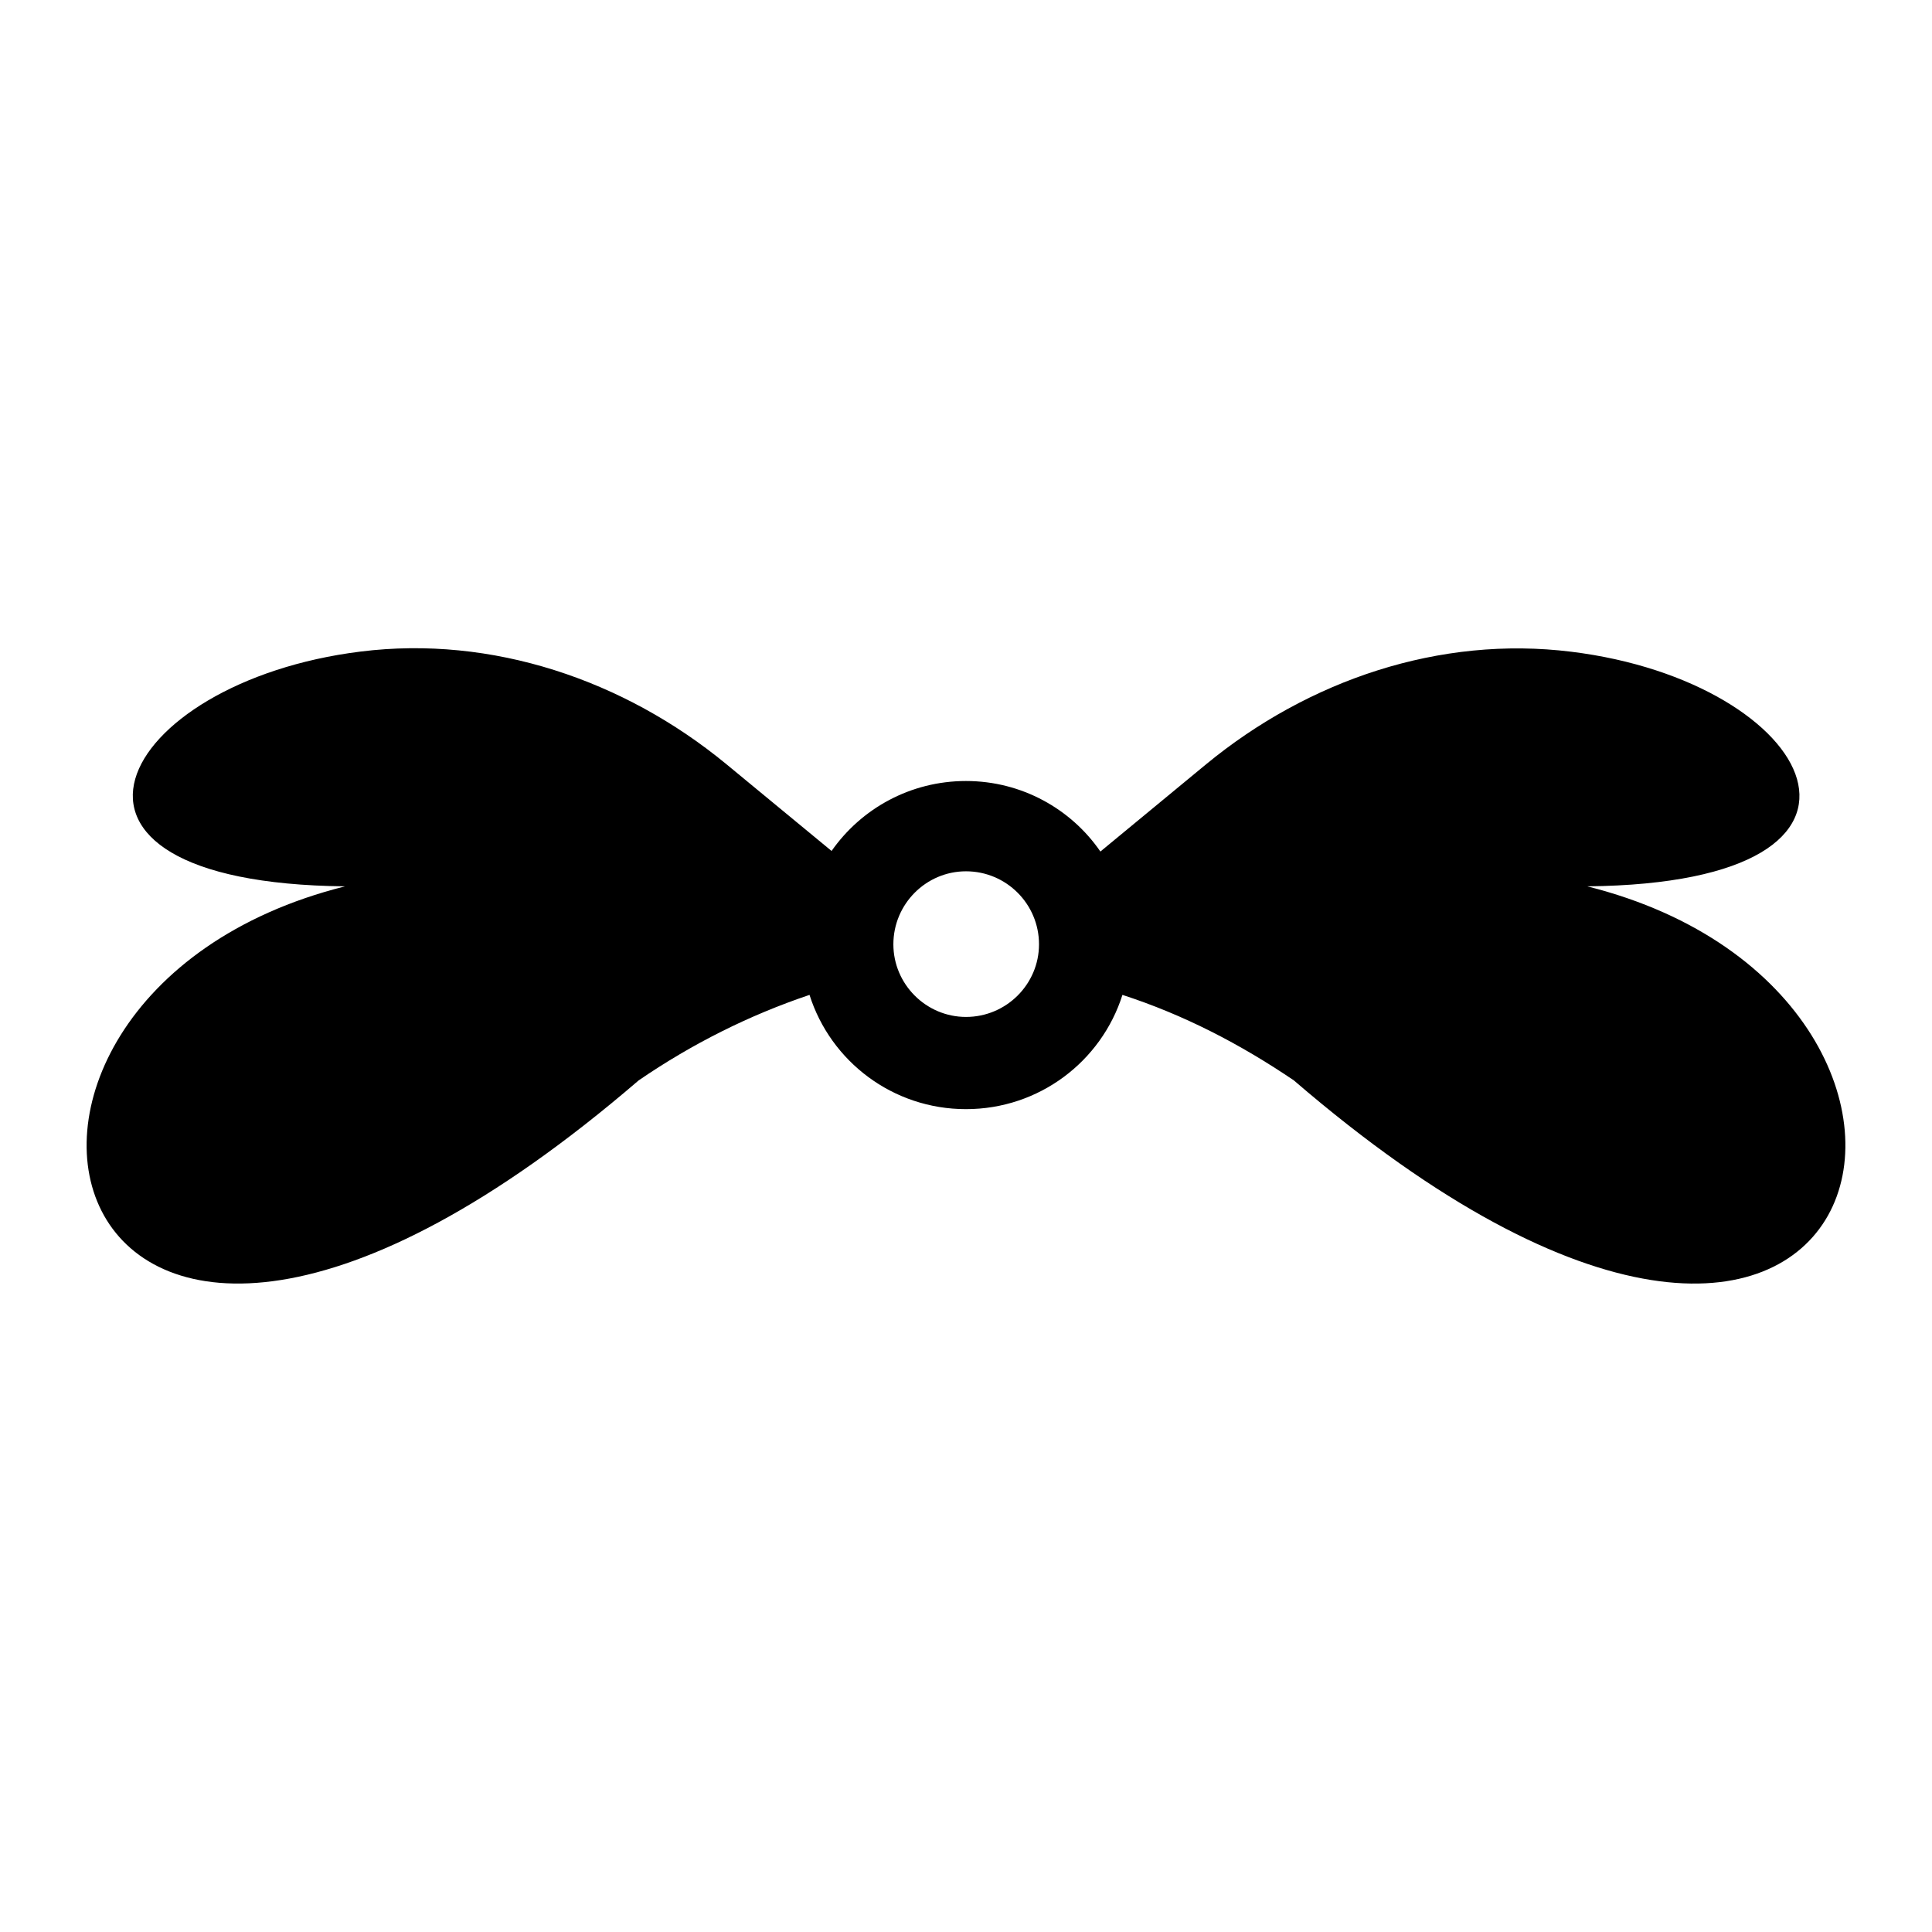
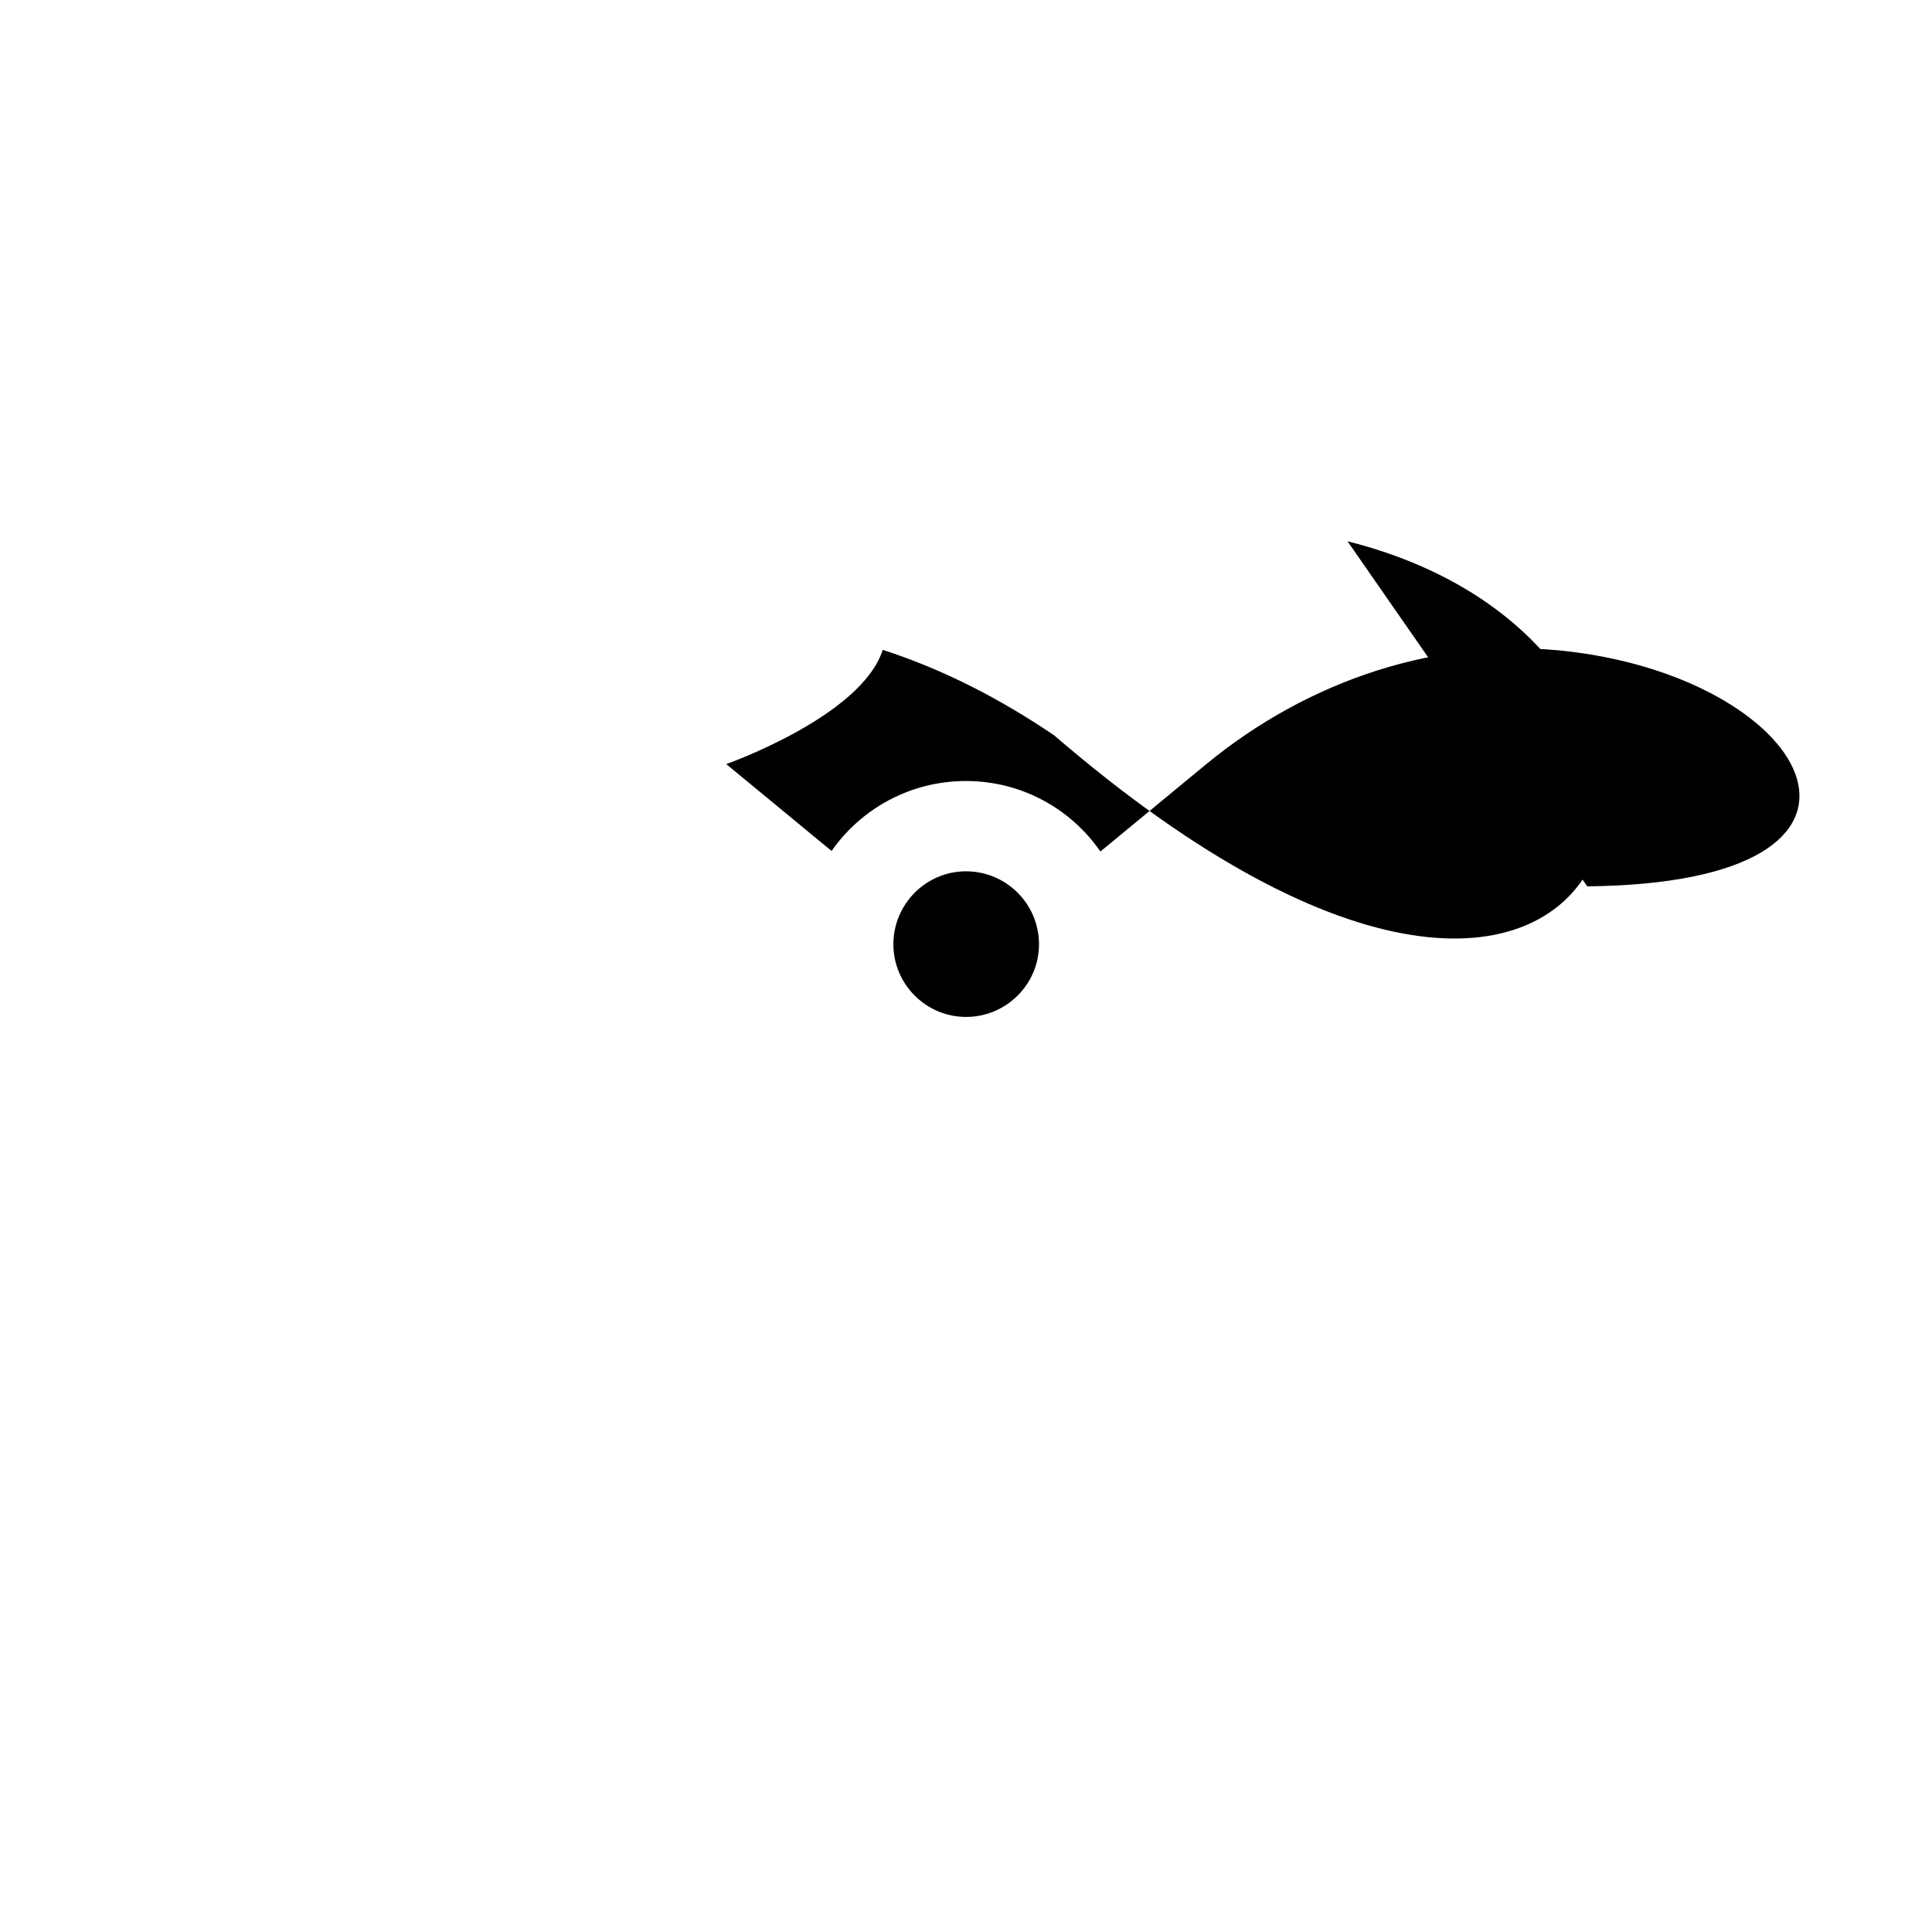
<svg xmlns="http://www.w3.org/2000/svg" fill="#000000" width="800px" height="800px" version="1.1" viewBox="144 144 512 512">
-   <path d="m564.64 378.89c89.176-0.906 60.457-54.211-4.231-62.172-34.863-4.332-69.676 7.508-96.781 29.824l-28.012 23.125c-7.758-11.285-20.859-18.691-35.621-18.691-14.711 0-27.762 7.305-35.621 18.539l-27.91-23.023c-27.105-22.32-62.07-34.16-96.883-29.824-64.691 8.012-93.254 61.312-4.133 62.223-117.59 29.473-78.695 186 77.789 51.438 14.105-9.672 29.27-17.281 45.293-22.672 5.594 17.633 22.066 30.277 41.465 30.277s35.871-12.645 41.465-30.277c16.172 5.238 31.188 13 45.445 22.672 156.28 134.57 195.22-21.965 77.734-51.438zm-164.64 34.609c-10.578 0-19.246-8.664-19.246-19.246 0-10.68 8.664-19.348 19.246-19.348 10.68 0 19.348 8.664 19.348 19.348-0.004 10.582-8.668 19.246-19.348 19.246z" />
+   <path d="m564.64 378.89c89.176-0.906 60.457-54.211-4.231-62.172-34.863-4.332-69.676 7.508-96.781 29.824l-28.012 23.125c-7.758-11.285-20.859-18.691-35.621-18.691-14.711 0-27.762 7.305-35.621 18.539l-27.91-23.023s35.871-12.645 41.465-30.277c16.172 5.238 31.188 13 45.445 22.672 156.28 134.57 195.22-21.965 77.734-51.438zm-164.64 34.609c-10.578 0-19.246-8.664-19.246-19.246 0-10.68 8.664-19.348 19.246-19.348 10.68 0 19.348 8.664 19.348 19.348-0.004 10.582-8.668 19.246-19.348 19.246z" />
</svg>